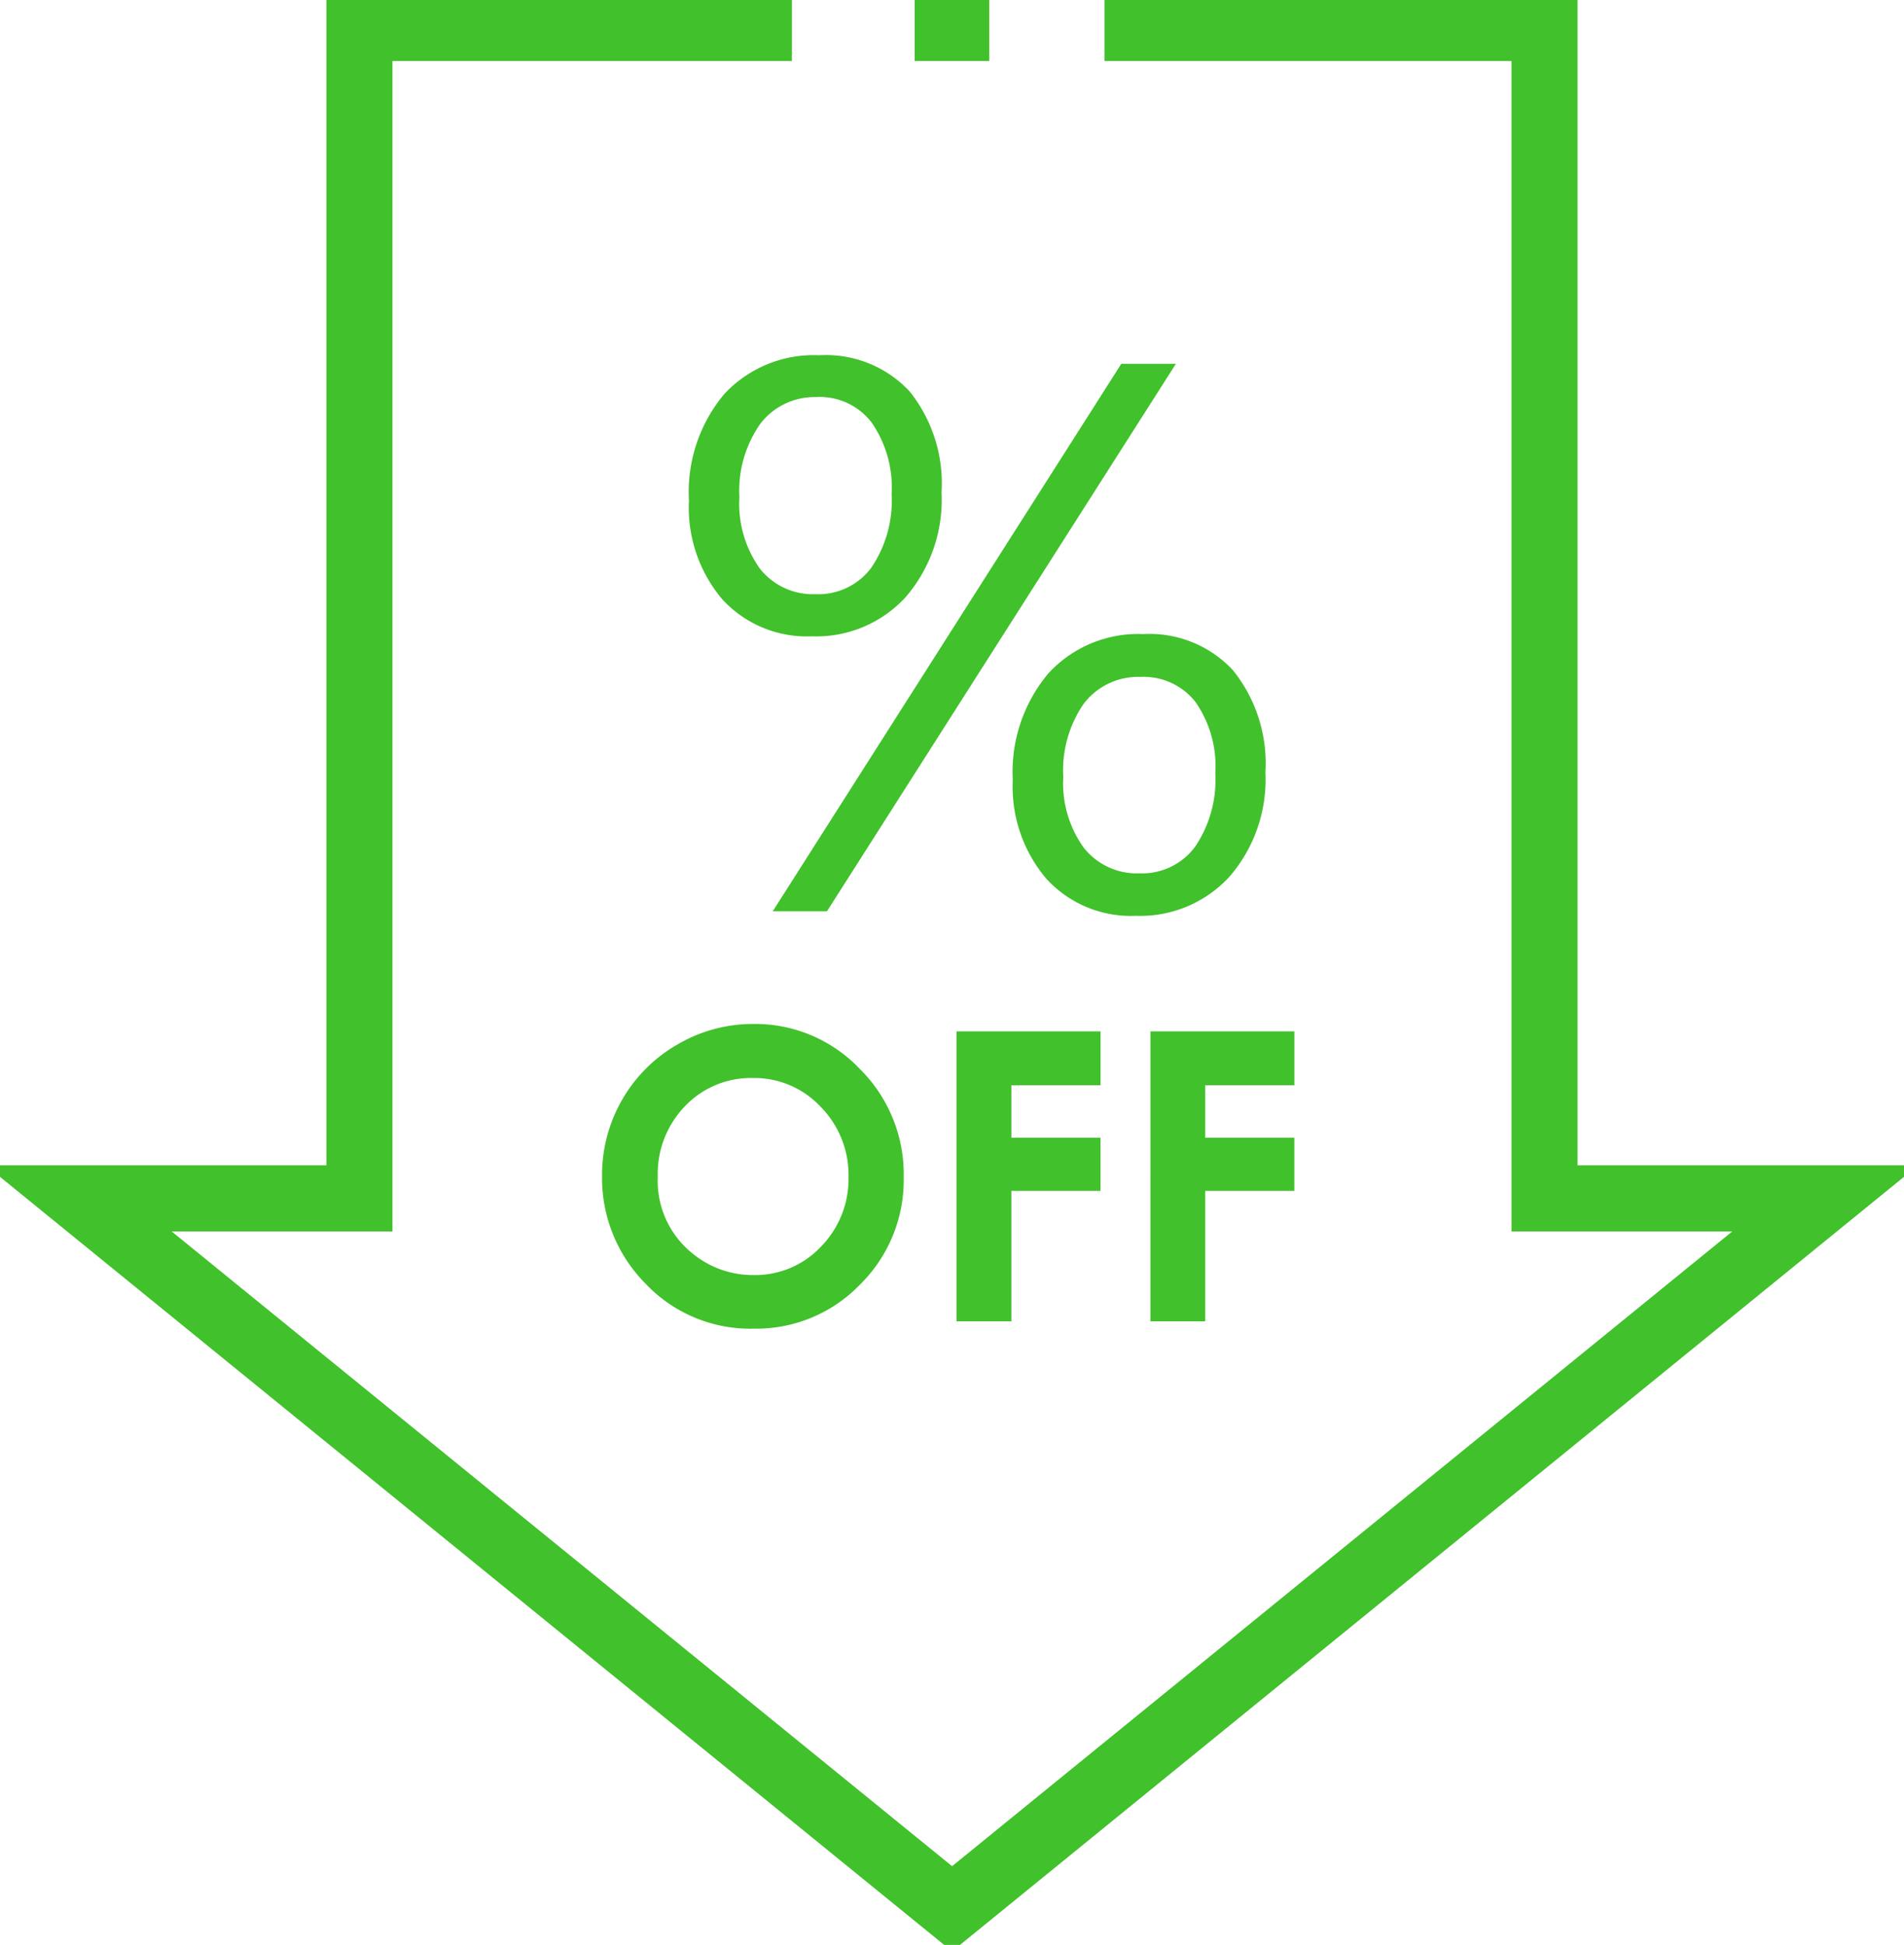
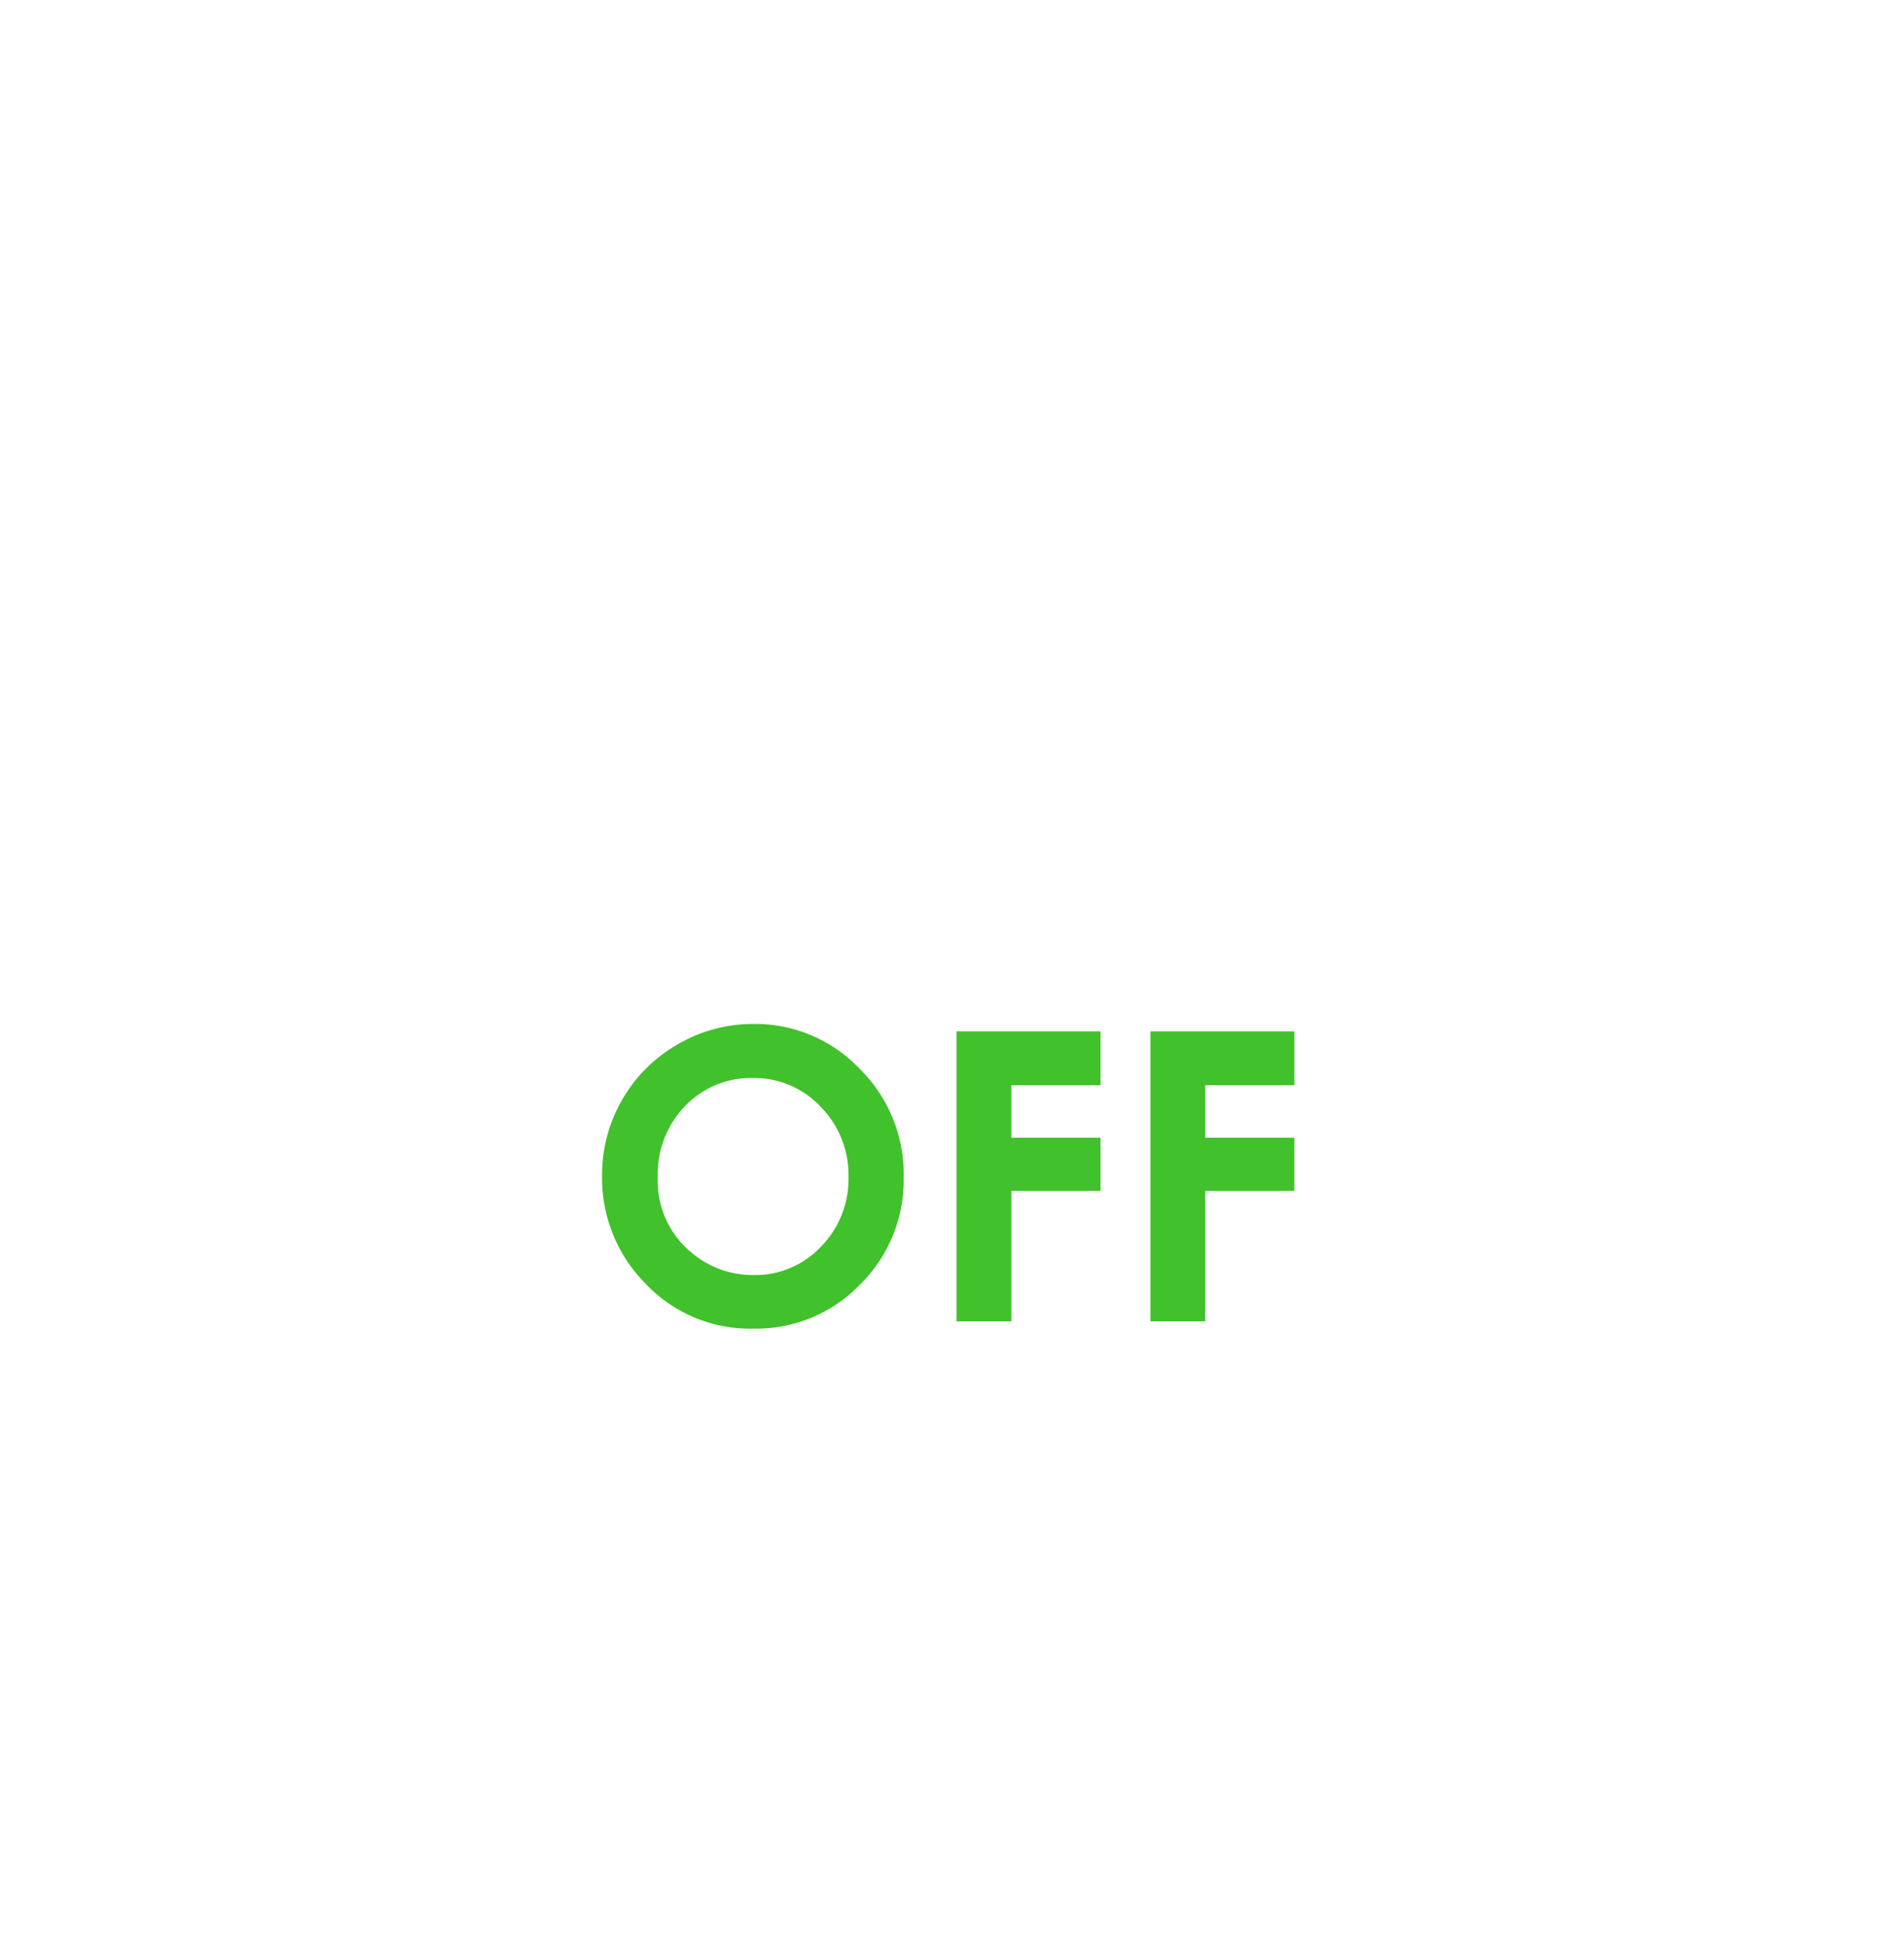
<svg xmlns="http://www.w3.org/2000/svg" width="61.283" height="62.603" viewBox="0 0 61.283 62.603">
  <defs>
    <clipPath id="a">
      <rect width="61.283" height="62.603" fill="none" stroke="#41c12b" stroke-width="1" />
    </clipPath>
  </defs>
  <g transform="translate(0 0)">
    <g clip-path="url(#a)">
-       <path d="M31.1,62.973,0,37.672H10.962V0H25.944V2.126H13.088V39.8H5.981L31.1,60.232,56.212,39.8H49.106V2.126h-13.1V0H51.232V37.672H62.194Z" transform="translate(-0.456 -0.162)" fill="#41c12b" />
-       <path d="M2.4,1.063H0V-1.063H2.4Z" transform="translate(29.44 0.901)" fill="#41c12b" />
-     </g>
+       </g>
  </g>
-   <path d="M4.932-8.728a3.689,3.689,0,0,1-2.881-1.19A4.566,4.566,0,0,1,.977-13.1a4.906,4.906,0,0,1,1.135-3.424,3.932,3.932,0,0,1,3.064-1.251,3.678,3.678,0,0,1,2.9,1.16,4.739,4.739,0,0,1,1.031,3.259A4.794,4.794,0,0,1,7.953-9.991,3.9,3.9,0,0,1,4.932-8.728Zm.171-7.7a2.2,2.2,0,0,0-1.831.861A3.748,3.748,0,0,0,2.6-13.208a3.594,3.594,0,0,0,.659,2.3,2.175,2.175,0,0,0,1.794.824,2.124,2.124,0,0,0,1.794-.854A3.845,3.845,0,0,0,7.5-13.306a3.667,3.667,0,0,0-.641-2.3A2.1,2.1,0,0,0,5.1-16.431ZM16.65-17.5,5.42.122H3.674L14.893-17.5ZM15.356.269a3.68,3.68,0,0,1-2.881-1.2A4.571,4.571,0,0,1,11.4-4.1a4.919,4.919,0,0,1,1.147-3.436A3.923,3.923,0,0,1,15.6-8.8a3.663,3.663,0,0,1,2.893,1.172,4.787,4.787,0,0,1,1.038,3.284A4.777,4.777,0,0,1,18.378-.995,3.9,3.9,0,0,1,15.356.269Zm.171-7.69a2.2,2.2,0,0,0-1.837.854A3.768,3.768,0,0,0,13.025-4.2a3.551,3.551,0,0,0,.659,2.277,2.175,2.175,0,0,0,1.794.824,2.119,2.119,0,0,0,1.794-.861,3.85,3.85,0,0,0,.647-2.362,3.609,3.609,0,0,0-.641-2.295A2.117,2.117,0,0,0,15.527-7.422Z" transform="translate(21.198 29.21)" fill="#41c12b" />
  <path d="M5.475-9.572A4.637,4.637,0,0,1,8.883-8.138a4.774,4.774,0,0,1,1.426,3.5A4.721,4.721,0,0,1,8.9-1.181,4.634,4.634,0,0,1,5.488.235,4.633,4.633,0,0,1,1.994-1.219,4.824,4.824,0,0,1,.6-4.672a4.843,4.843,0,0,1,.648-2.463A4.8,4.8,0,0,1,3.033-8.915,4.789,4.789,0,0,1,5.475-9.572ZM5.456-7.833a2.931,2.931,0,0,0-2.18.9A3.139,3.139,0,0,0,2.393-4.64,2.986,2.986,0,0,0,3.505-2.19a3.049,3.049,0,0,0,1.982.7A2.9,2.9,0,0,0,7.642-2.4a3.106,3.106,0,0,0,.89-2.253,3.119,3.119,0,0,0-.9-2.257A2.922,2.922,0,0,0,5.456-7.833Zm6.554-1.5h4.634V-7.6H13.774V-5.91h2.869V-4.2H13.774V0H12.01Zm6.24,0h4.634V-7.6H20.014V-5.91h2.869V-4.2H20.014V0H18.25Z" transform="translate(18.778 42.532)" fill="#41c12b" />
</svg>